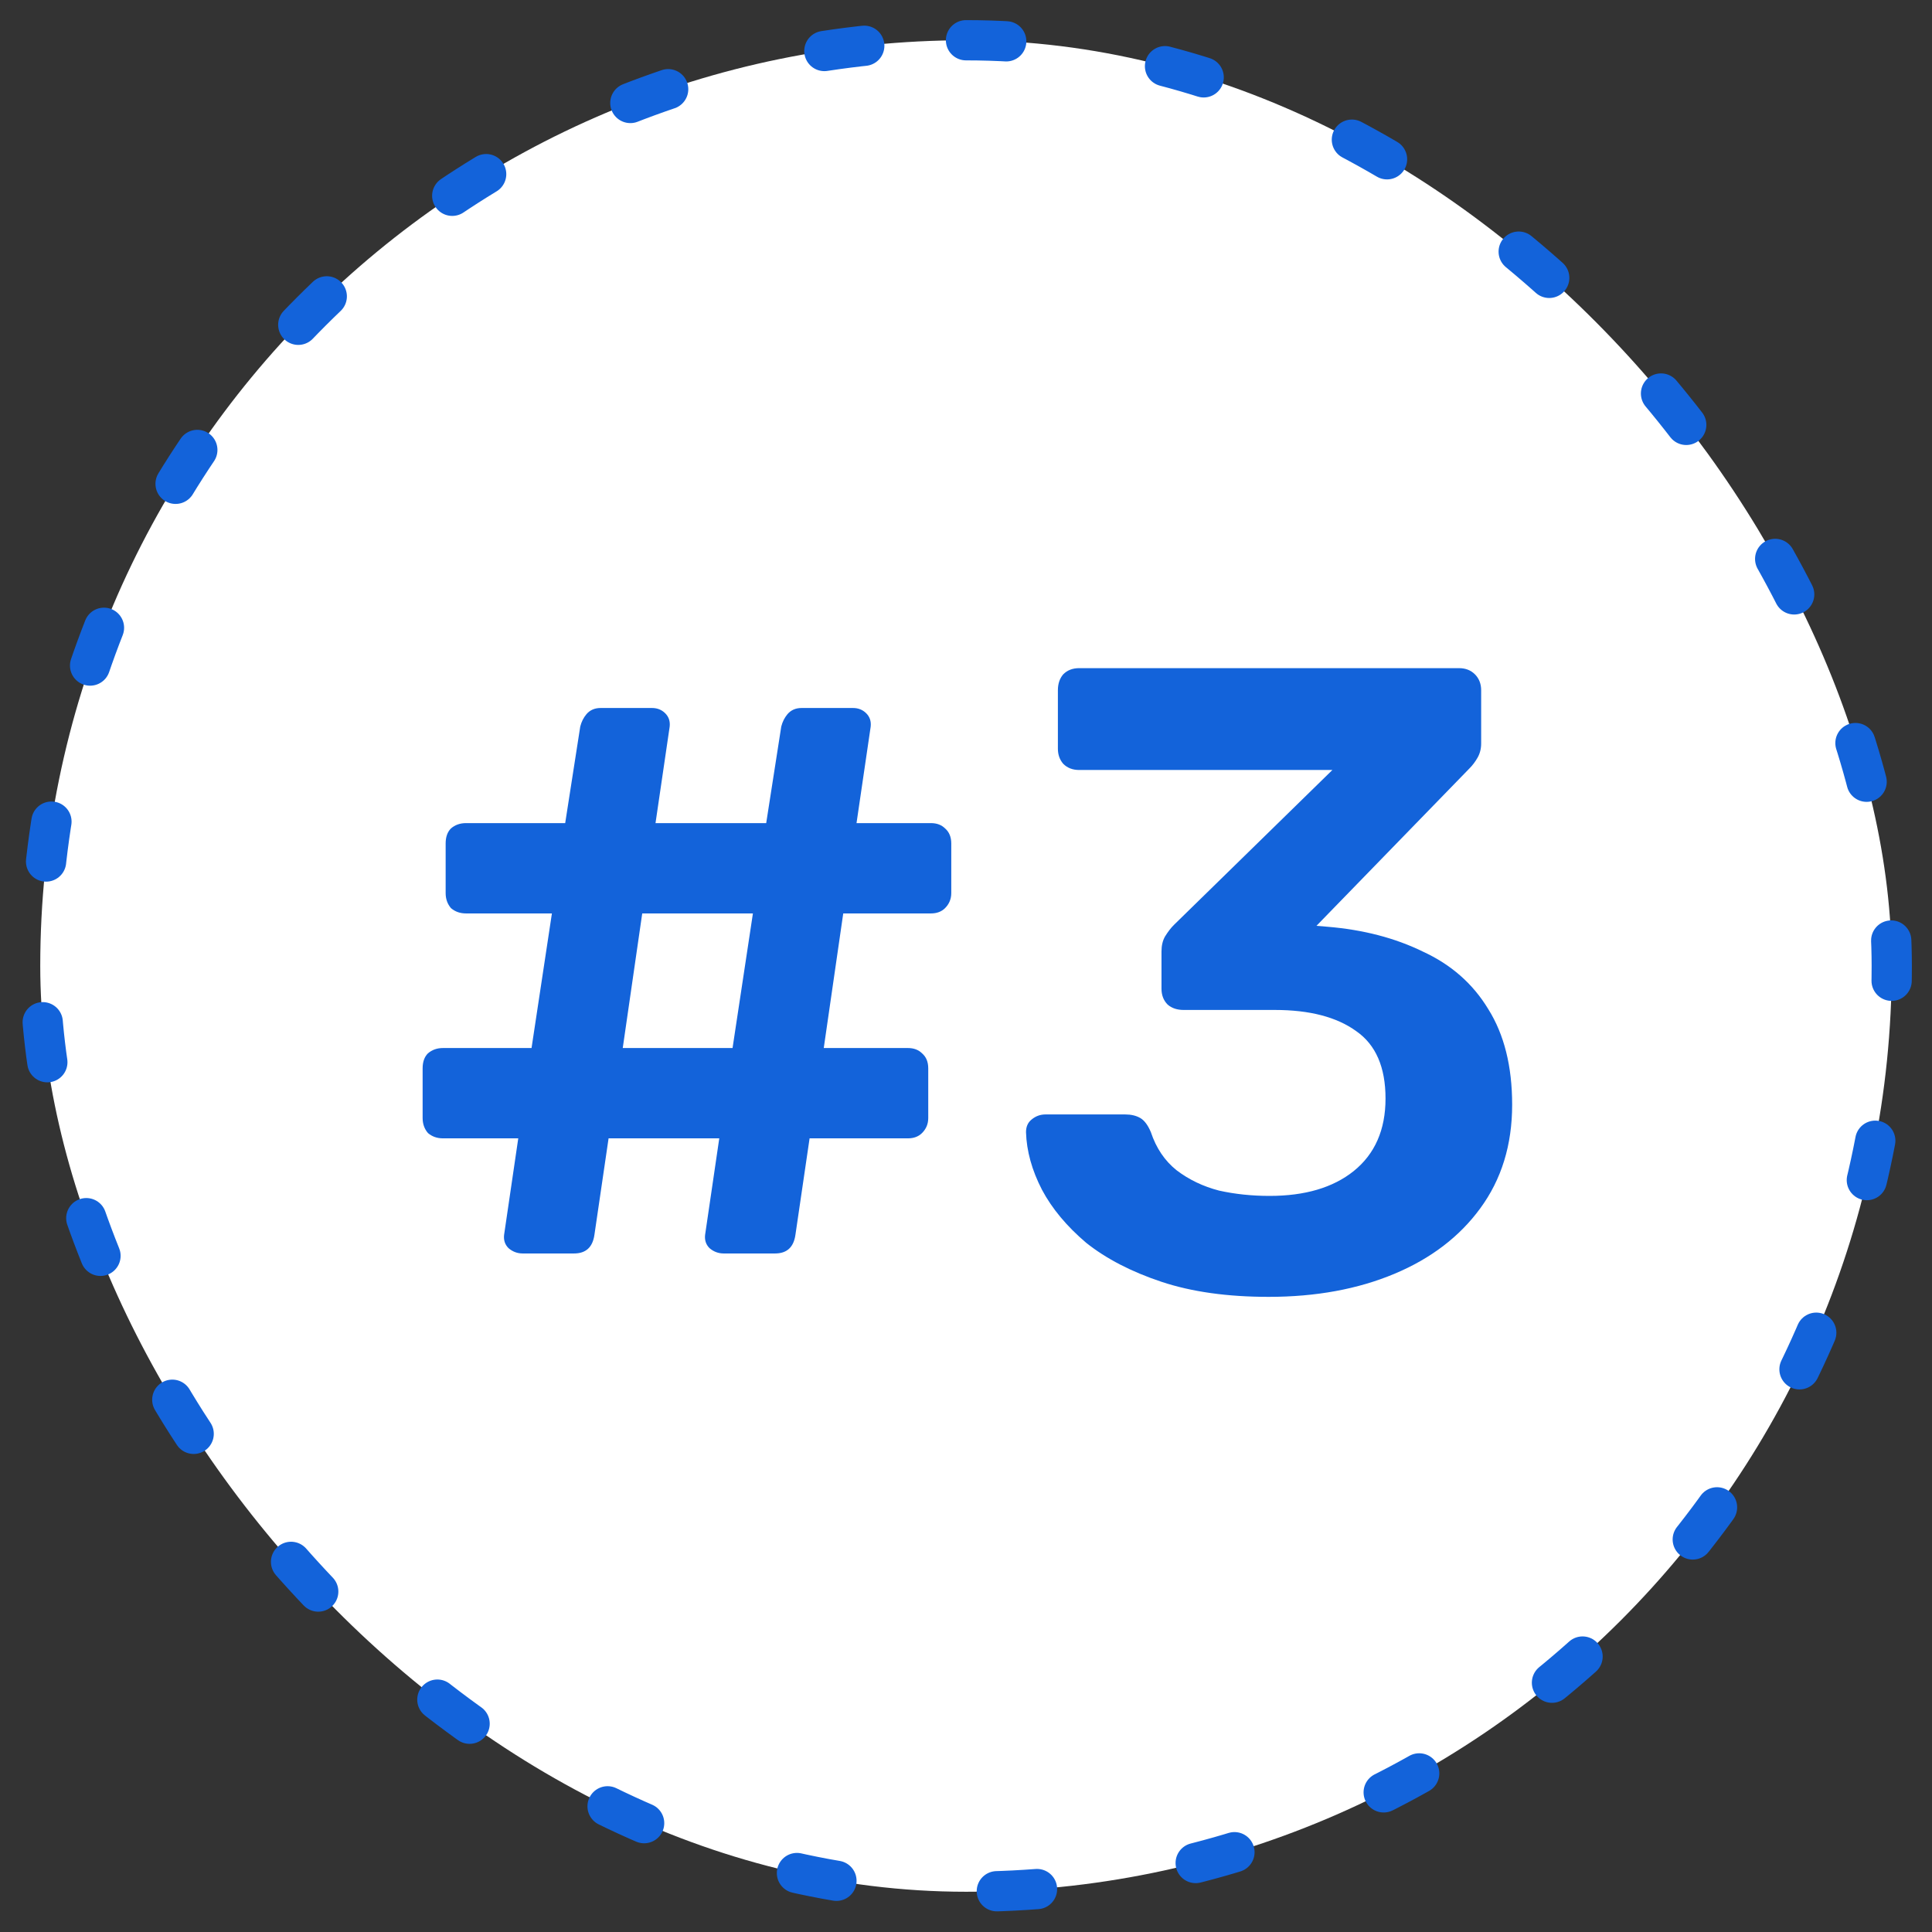
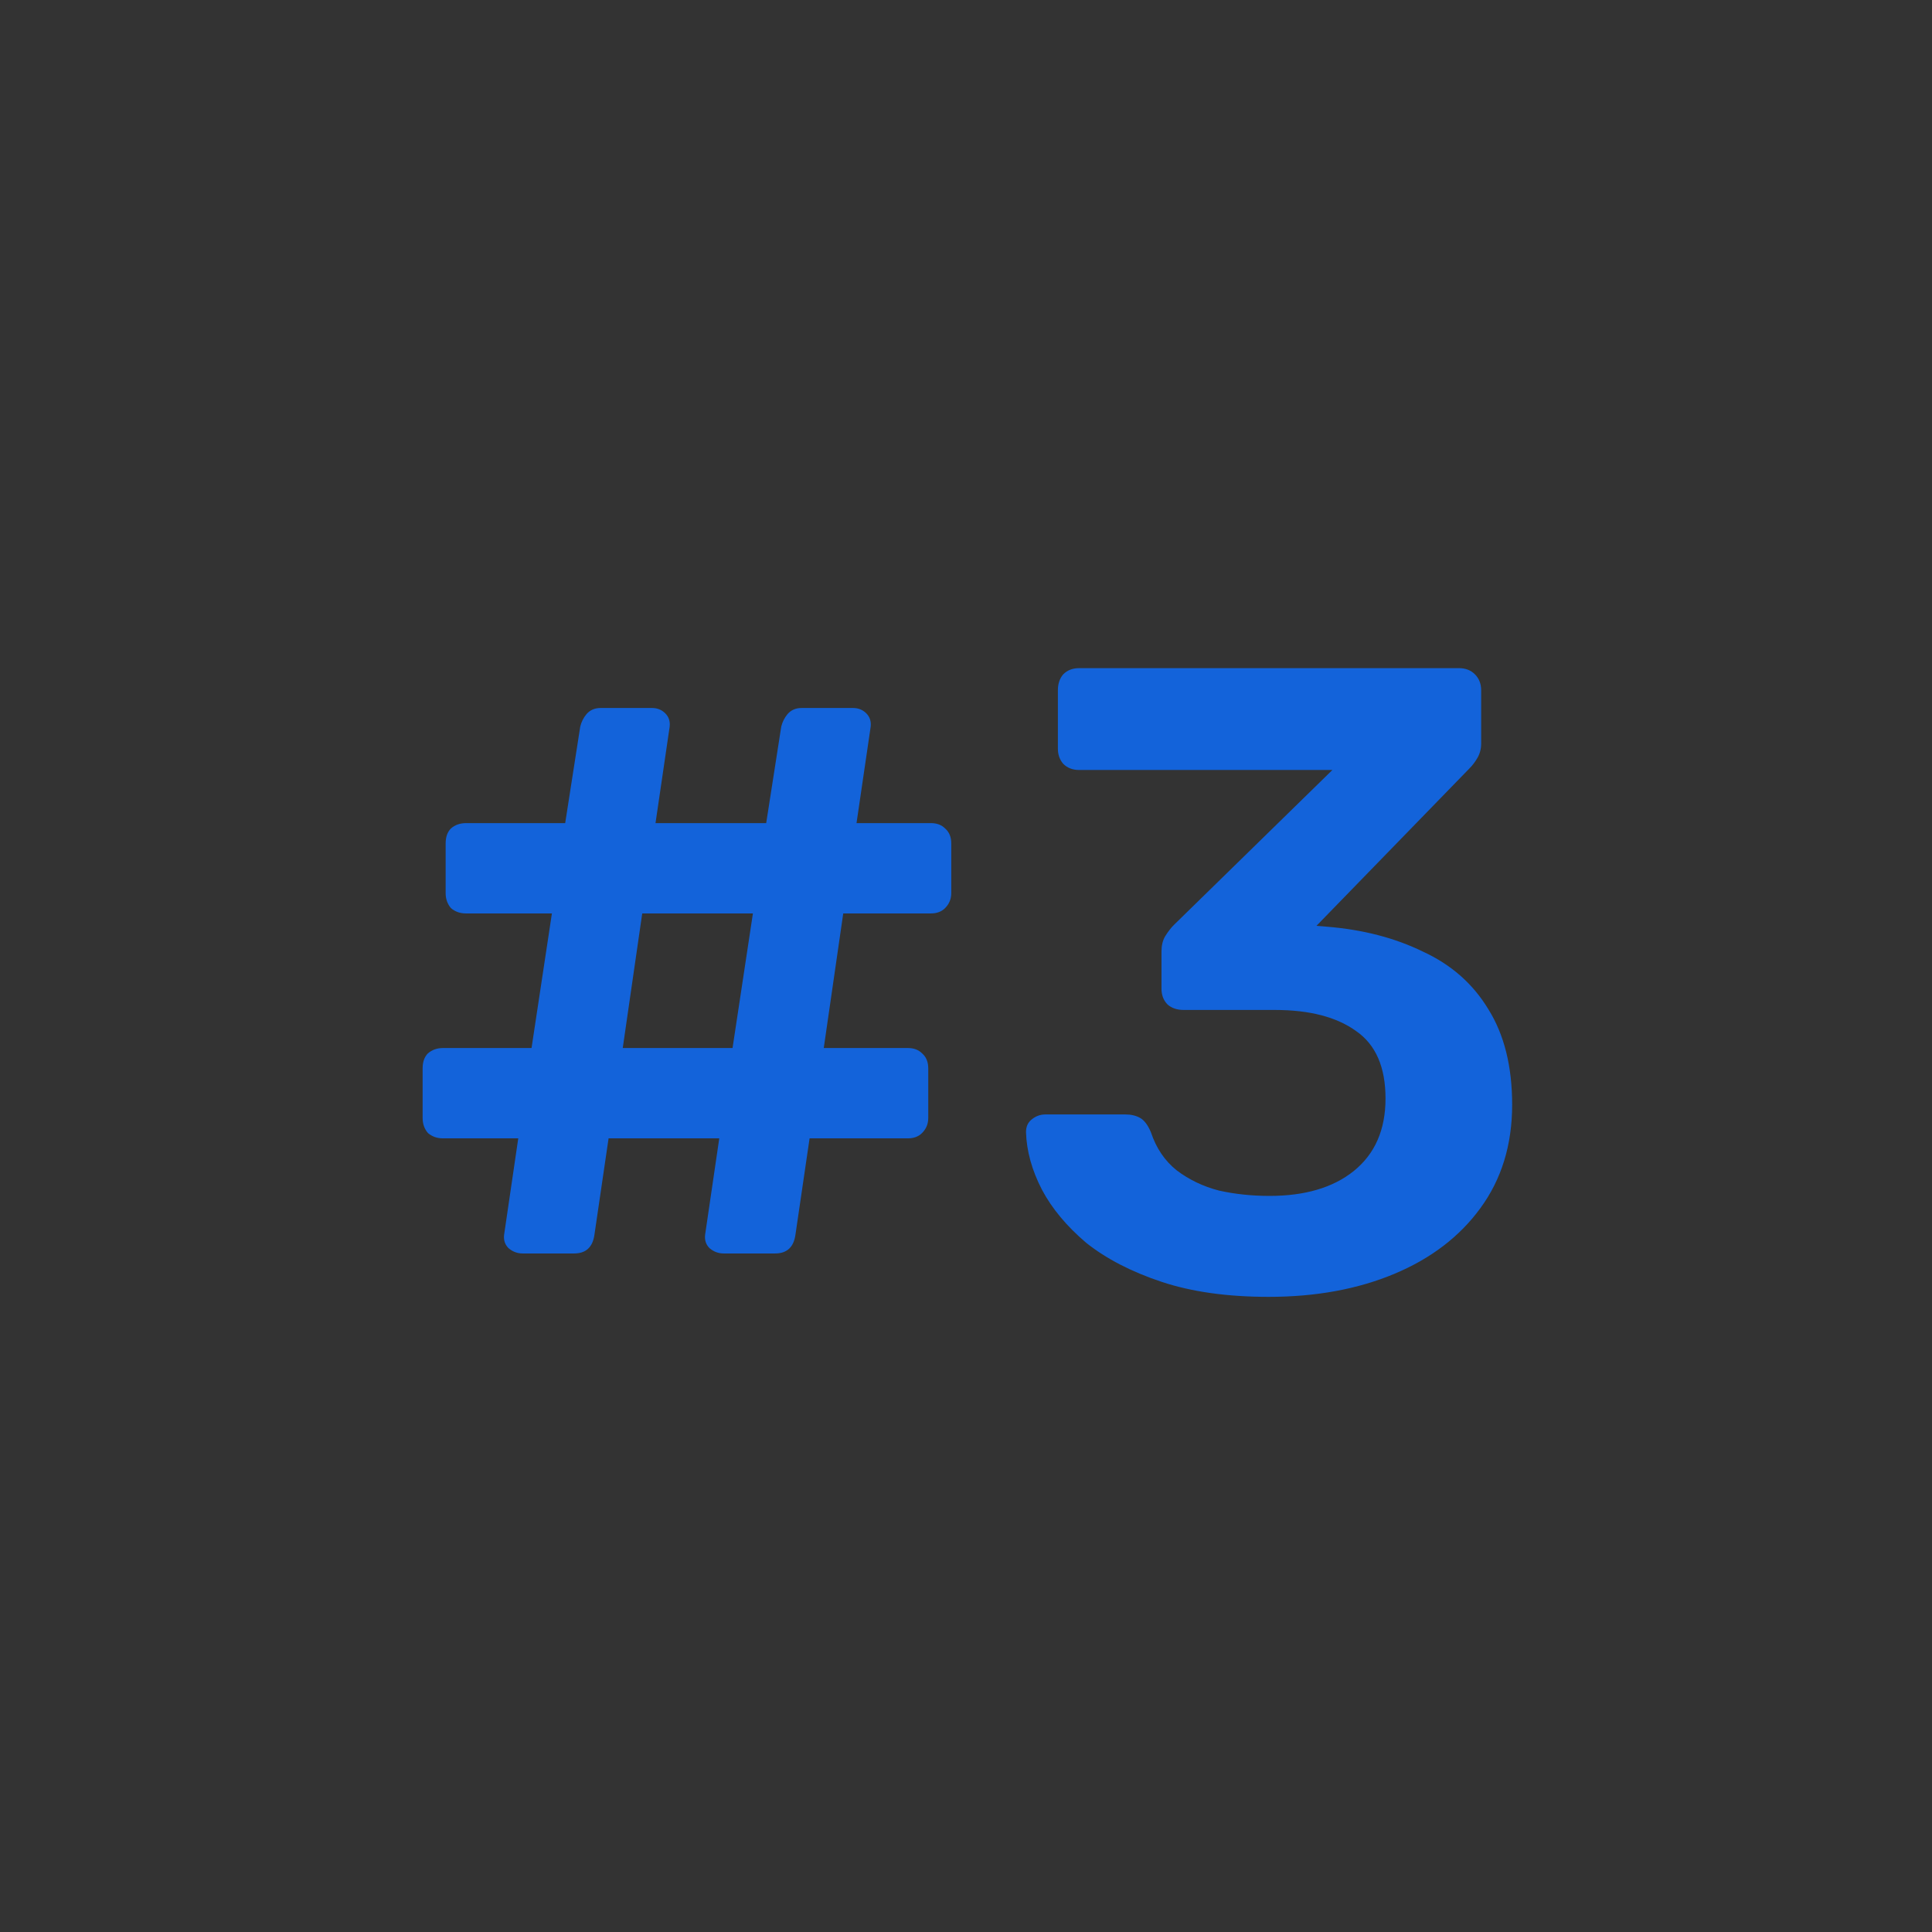
<svg xmlns="http://www.w3.org/2000/svg" width="48" height="48" viewBox="0 0 48 48" fill="none">
  <rect x="0" y="0" width="48" height="48" fill="#333333" stroke="none" />
-   <rect x="1" y="1" width="46" height="46" rx="23" fill="white" stroke="#1363DA" stroke-linecap="round" stroke-linejoin="round" stroke-dasharray="1 4" />
  <path d="M12.986 31.142C12.854 31.142 12.736 31.098 12.634 31.01C12.546 30.922 12.509 30.812 12.524 30.68L12.876 28.282H11.006C10.859 28.282 10.735 28.238 10.632 28.15C10.544 28.047 10.5 27.923 10.5 27.776V26.544C10.5 26.383 10.544 26.258 10.632 26.17C10.735 26.082 10.859 26.038 11.006 26.038H13.206L13.712 22.694H11.578C11.431 22.694 11.306 22.65 11.204 22.562C11.116 22.459 11.072 22.335 11.072 22.188V20.956C11.072 20.795 11.116 20.67 11.204 20.582C11.306 20.494 11.431 20.45 11.578 20.45H14.042L14.416 18.052C14.445 17.935 14.496 17.832 14.57 17.744C14.658 17.641 14.775 17.59 14.922 17.59H16.198C16.33 17.59 16.44 17.634 16.528 17.722C16.616 17.81 16.652 17.92 16.638 18.052L16.286 20.45H19.036L19.41 18.052C19.439 17.935 19.491 17.832 19.564 17.744C19.652 17.641 19.769 17.59 19.916 17.59H21.192C21.324 17.59 21.434 17.634 21.522 17.722C21.61 17.81 21.646 17.92 21.632 18.052L21.28 20.45H23.128C23.274 20.45 23.392 20.494 23.48 20.582C23.582 20.67 23.634 20.795 23.634 20.956V22.188C23.634 22.335 23.582 22.459 23.48 22.562C23.392 22.65 23.274 22.694 23.128 22.694H20.95L20.466 26.038H22.556C22.703 26.038 22.82 26.082 22.908 26.17C23.011 26.258 23.062 26.383 23.062 26.544V27.776C23.062 27.923 23.011 28.047 22.908 28.15C22.82 28.238 22.703 28.282 22.556 28.282H20.114L19.762 30.68C19.718 30.988 19.549 31.142 19.256 31.142H17.98C17.848 31.142 17.73 31.098 17.628 31.01C17.54 30.922 17.503 30.812 17.518 30.68L17.87 28.282H15.12L14.768 30.68C14.724 30.988 14.555 31.142 14.262 31.142H12.986ZM15.472 26.038H18.2L18.706 22.694H15.956L15.472 26.038ZM31.519 32.22C30.492 32.22 29.605 32.095 28.857 31.846C28.109 31.597 27.485 31.274 26.987 30.878C26.503 30.467 26.136 30.027 25.887 29.558C25.637 29.074 25.505 28.597 25.491 28.128C25.491 27.996 25.535 27.893 25.623 27.82C25.725 27.732 25.843 27.688 25.975 27.688H27.955C28.101 27.688 28.226 27.717 28.329 27.776C28.431 27.835 28.519 27.952 28.593 28.128C28.725 28.524 28.937 28.839 29.231 29.074C29.539 29.309 29.891 29.477 30.287 29.58C30.683 29.668 31.101 29.712 31.541 29.712C32.421 29.712 33.117 29.507 33.631 29.096C34.159 28.671 34.423 28.069 34.423 27.292C34.423 26.515 34.181 25.957 33.697 25.62C33.213 25.268 32.538 25.092 31.673 25.092H29.407C29.245 25.092 29.113 25.048 29.011 24.96C28.908 24.857 28.857 24.725 28.857 24.564V23.64C28.857 23.493 28.886 23.369 28.945 23.266C29.018 23.149 29.091 23.053 29.165 22.98L33.103 19.13H26.811C26.649 19.13 26.517 19.079 26.415 18.976C26.327 18.873 26.283 18.749 26.283 18.602V17.15C26.283 16.989 26.327 16.857 26.415 16.754C26.517 16.651 26.649 16.6 26.811 16.6H36.249C36.41 16.6 36.542 16.651 36.645 16.754C36.747 16.857 36.799 16.989 36.799 17.15V18.47C36.799 18.602 36.769 18.719 36.711 18.822C36.652 18.925 36.586 19.013 36.513 19.086L32.707 23.002L32.971 23.024C33.865 23.097 34.657 23.303 35.347 23.64C36.051 23.963 36.593 24.439 36.975 25.07C37.371 25.701 37.569 26.493 37.569 27.446C37.569 28.443 37.305 29.301 36.777 30.02C36.263 30.724 35.552 31.267 34.643 31.648C33.733 32.029 32.692 32.22 31.519 32.22Z" fill="#1363DA" />
</svg>